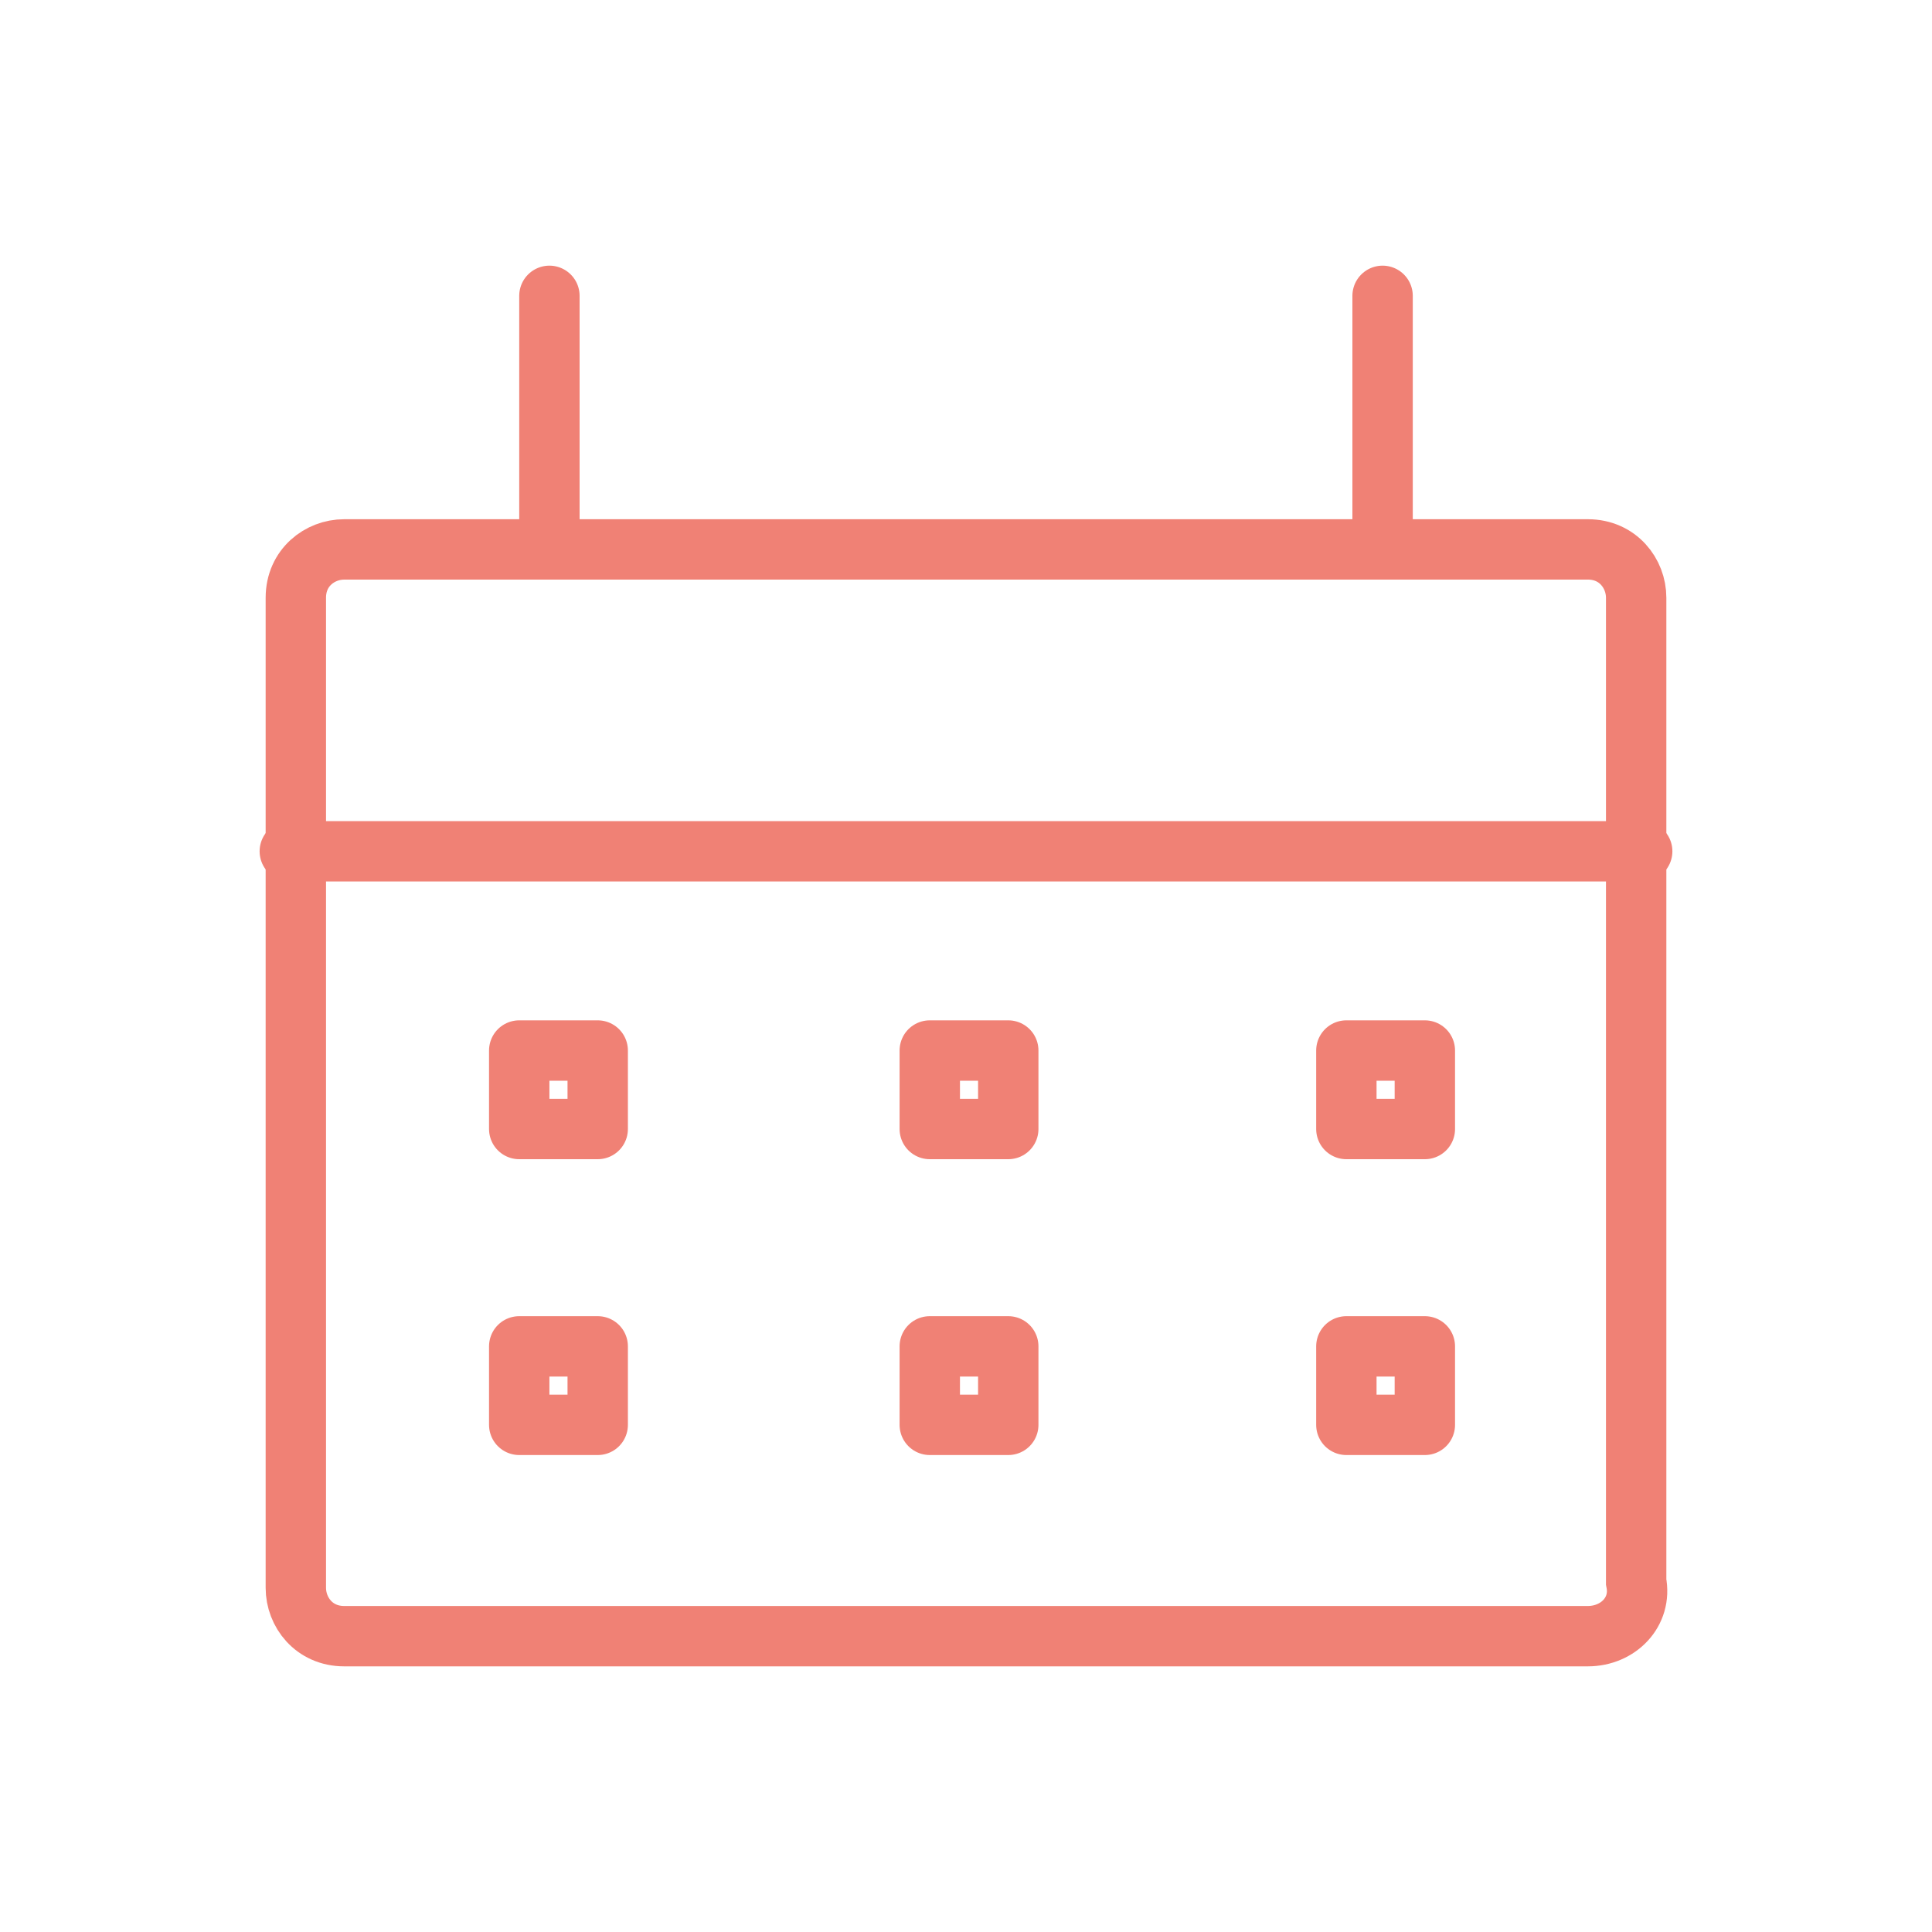
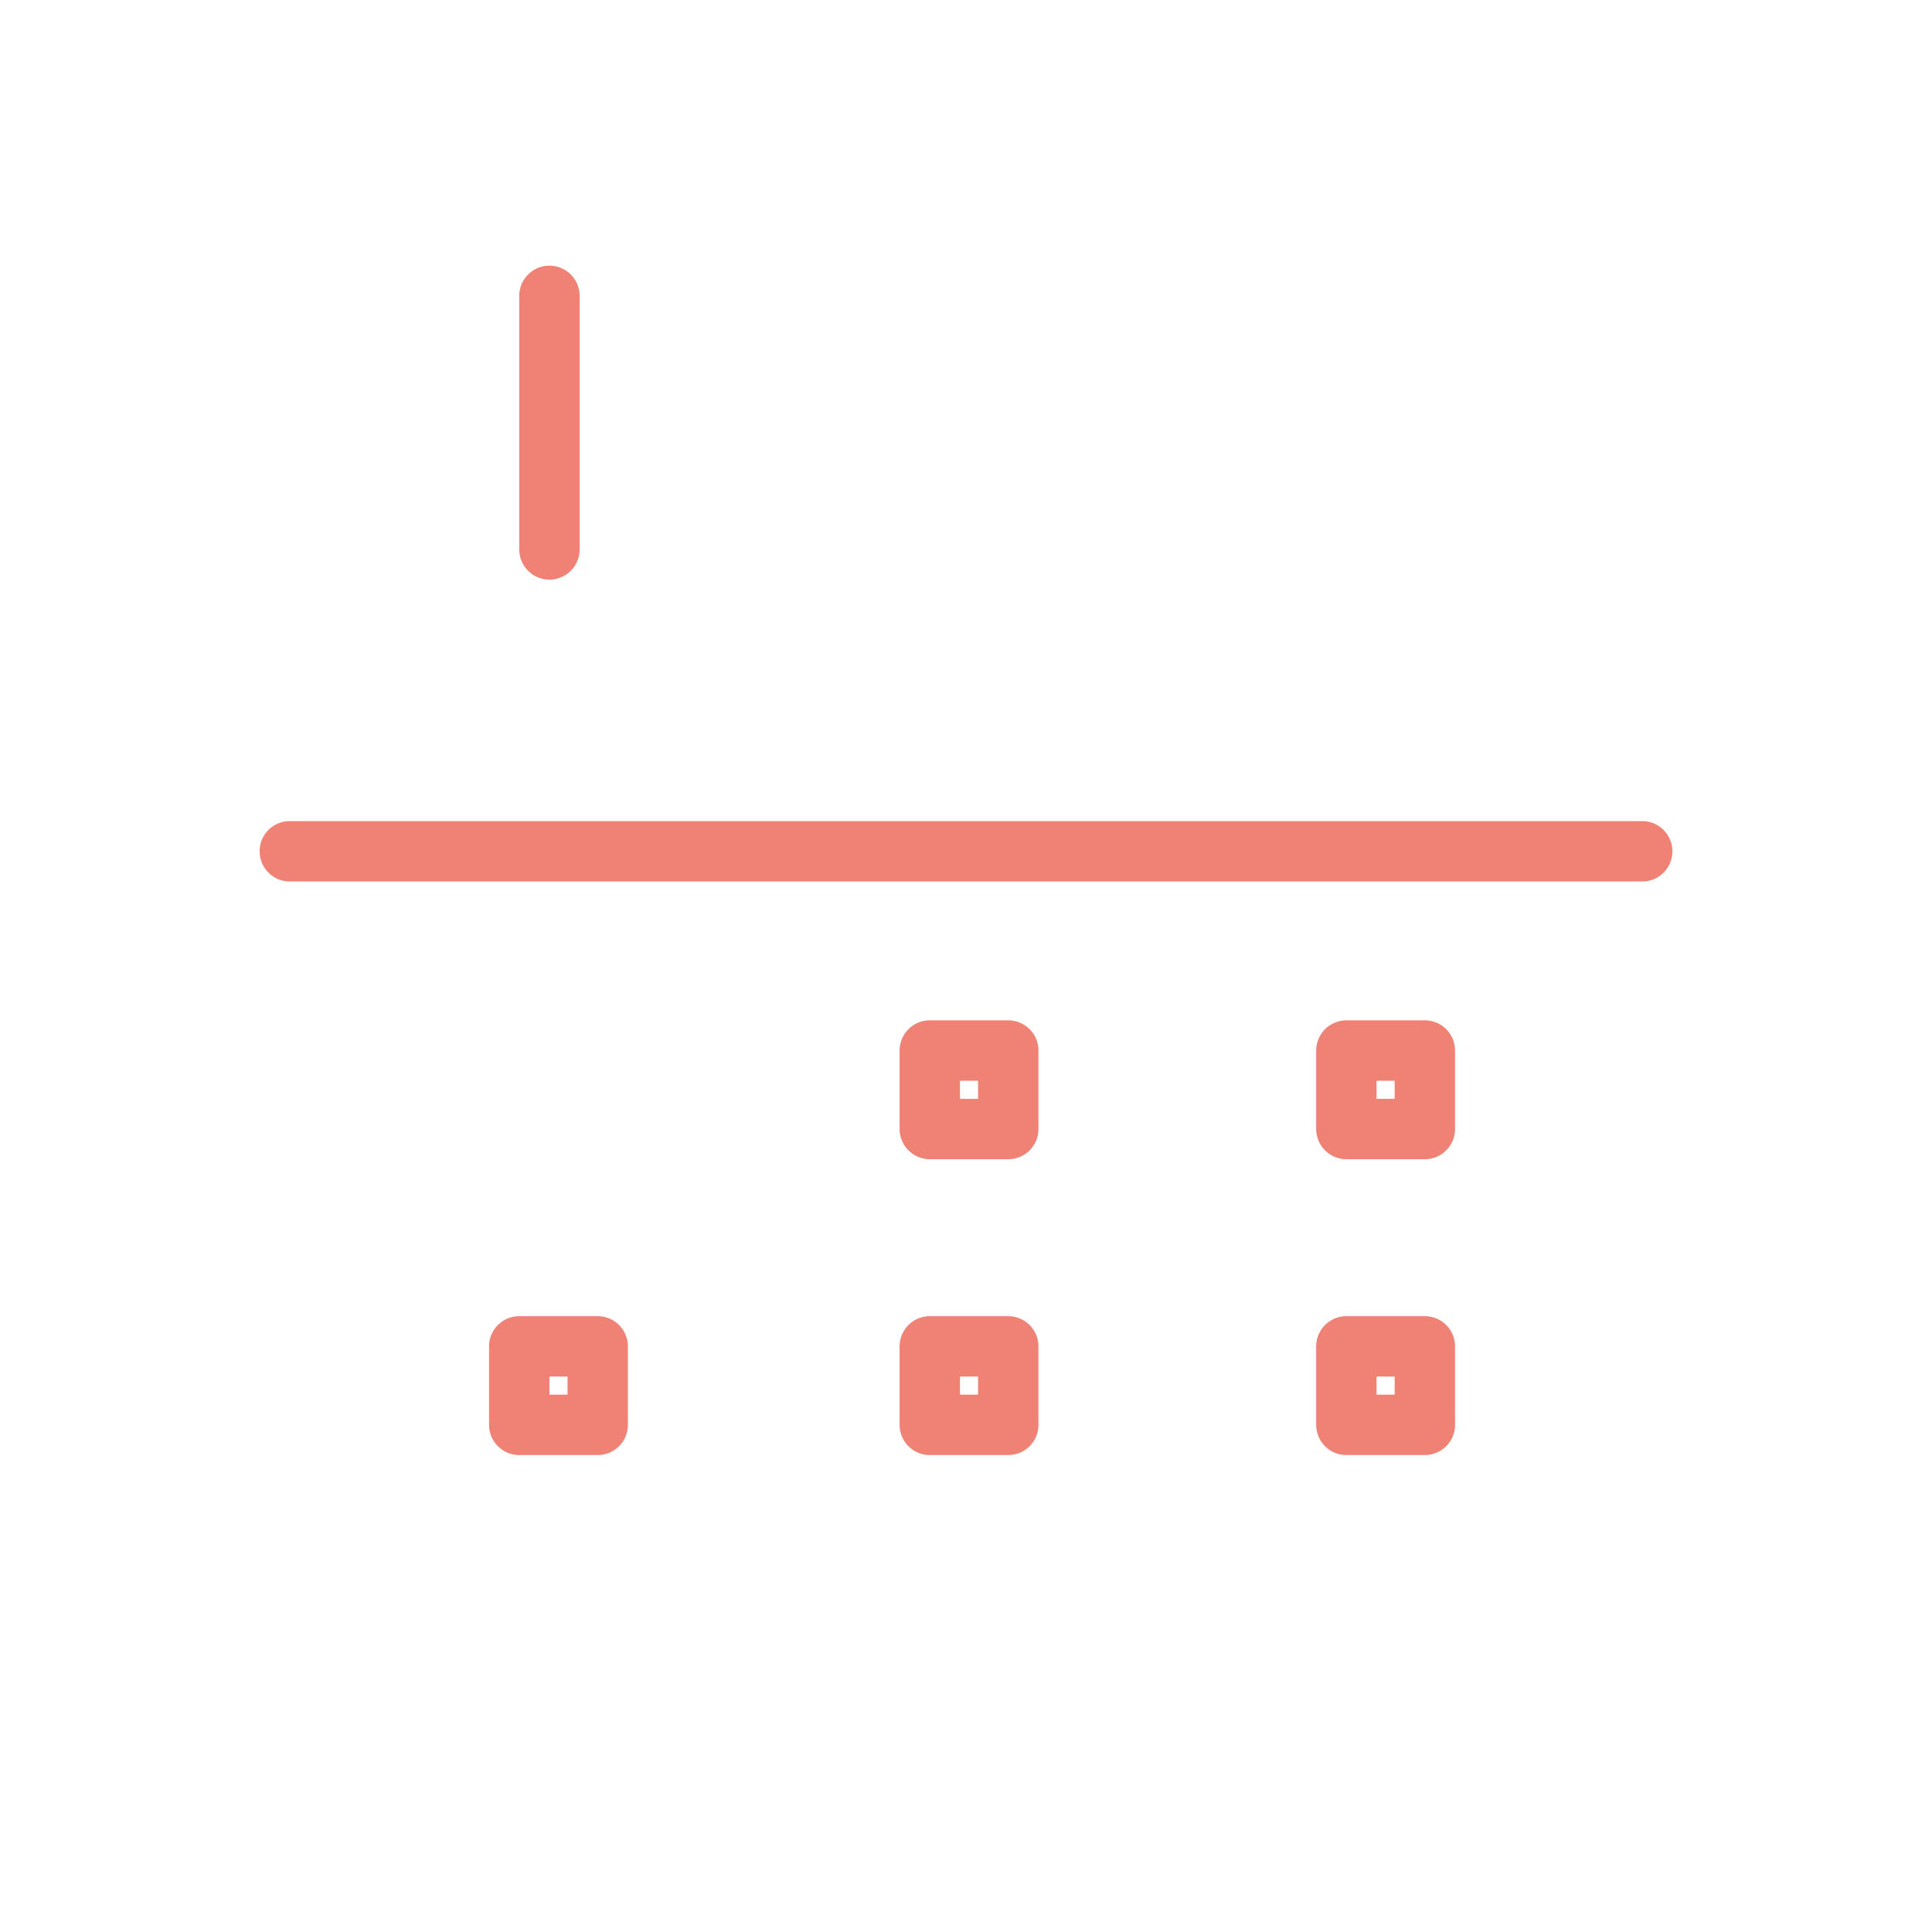
<svg xmlns="http://www.w3.org/2000/svg" version="1.1" id="Capa_1" x="0px" y="0px" viewBox="0 0 32 32" style="enable-background:new 0 0 32 32;" xml:space="preserve">
  <style type="text/css">
	.st0{fill:none;stroke:#F08175;stroke-miterlimit:10;}
	.st1{fill:none;stroke:#F08175;stroke-linecap:round;stroke-linejoin:round;stroke-miterlimit:10;}
</style>
-   <path class="st0" d="M26.3,27.1H5.7c-0.5,0-0.8-0.4-0.8-0.8V9.9c0-0.5,0.4-0.8,0.8-0.8h20.6c0.5,0,0.8,0.4,0.8,0.8v16.3  C27.2,26.7,26.8,27.1,26.3,27.1z" />
  <line class="st1" x1="9.1" y1="9.1" x2="9.1" y2="4.9" />
-   <line class="st1" x1="22.9" y1="9.1" x2="22.9" y2="4.9" />
  <rect x="8.6" y="22.3" class="st1" width="1.3" height="1.3" />
  <rect x="22.3" y="22.3" class="st1" width="1.3" height="1.3" />
  <rect x="15.4" y="22.3" class="st1" width="1.3" height="1.3" />
-   <rect x="8.6" y="17.4" class="st1" width="1.3" height="1.3" />
  <rect x="22.3" y="17.4" class="st1" width="1.3" height="1.3" />
  <rect x="15.4" y="17.4" class="st1" width="1.3" height="1.3" />
  <line class="st1" x1="4.8" y1="14.1" x2="27.2" y2="14.1" />
</svg>